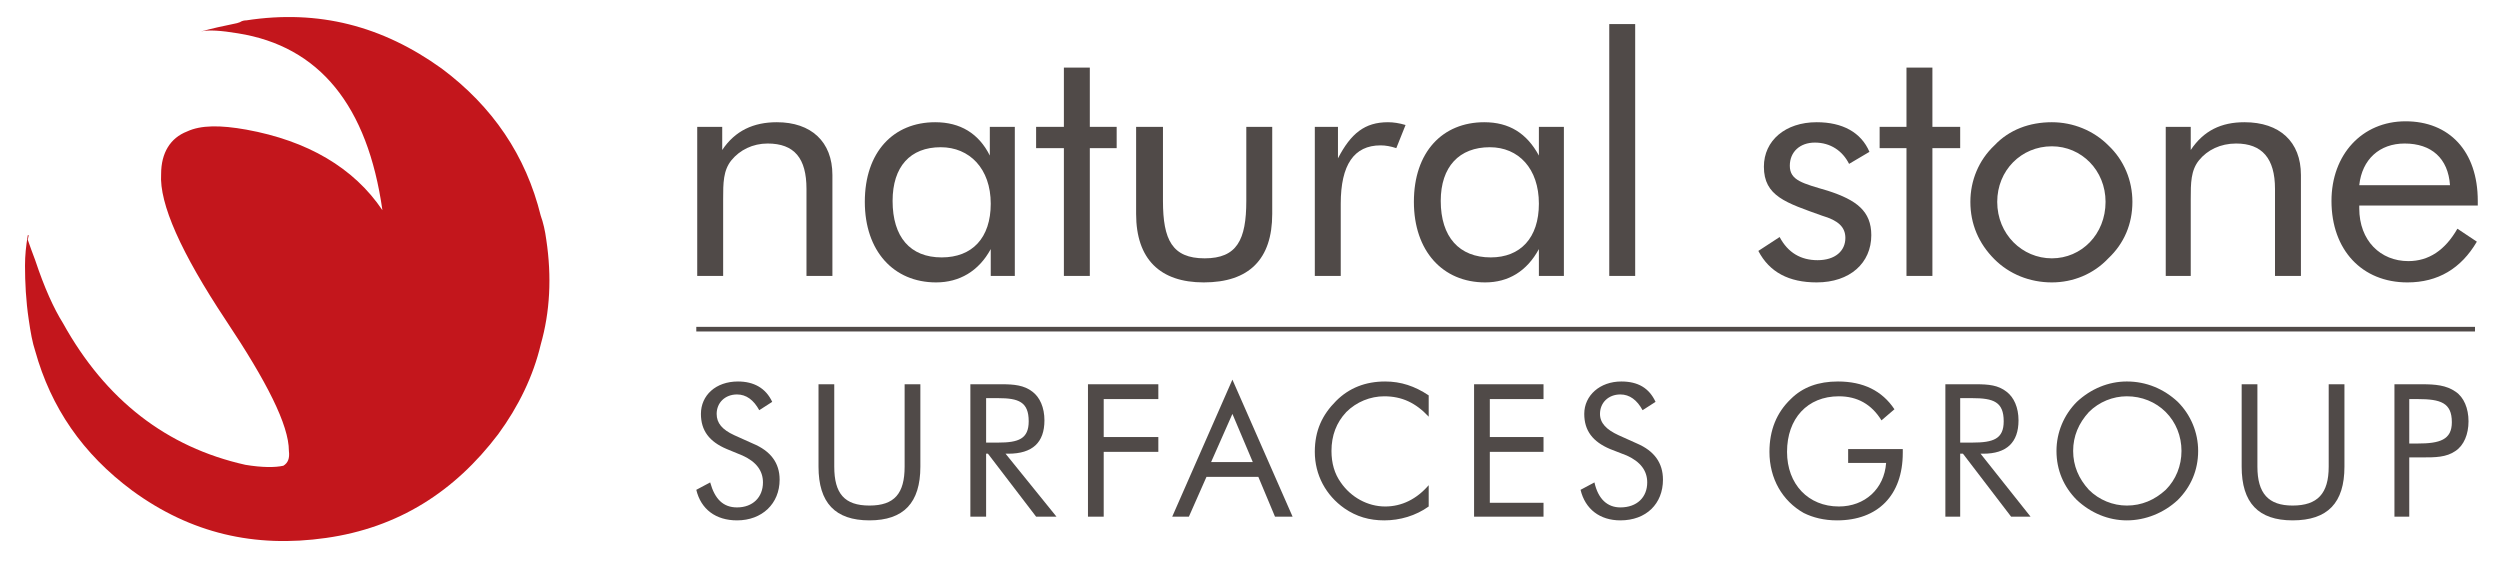
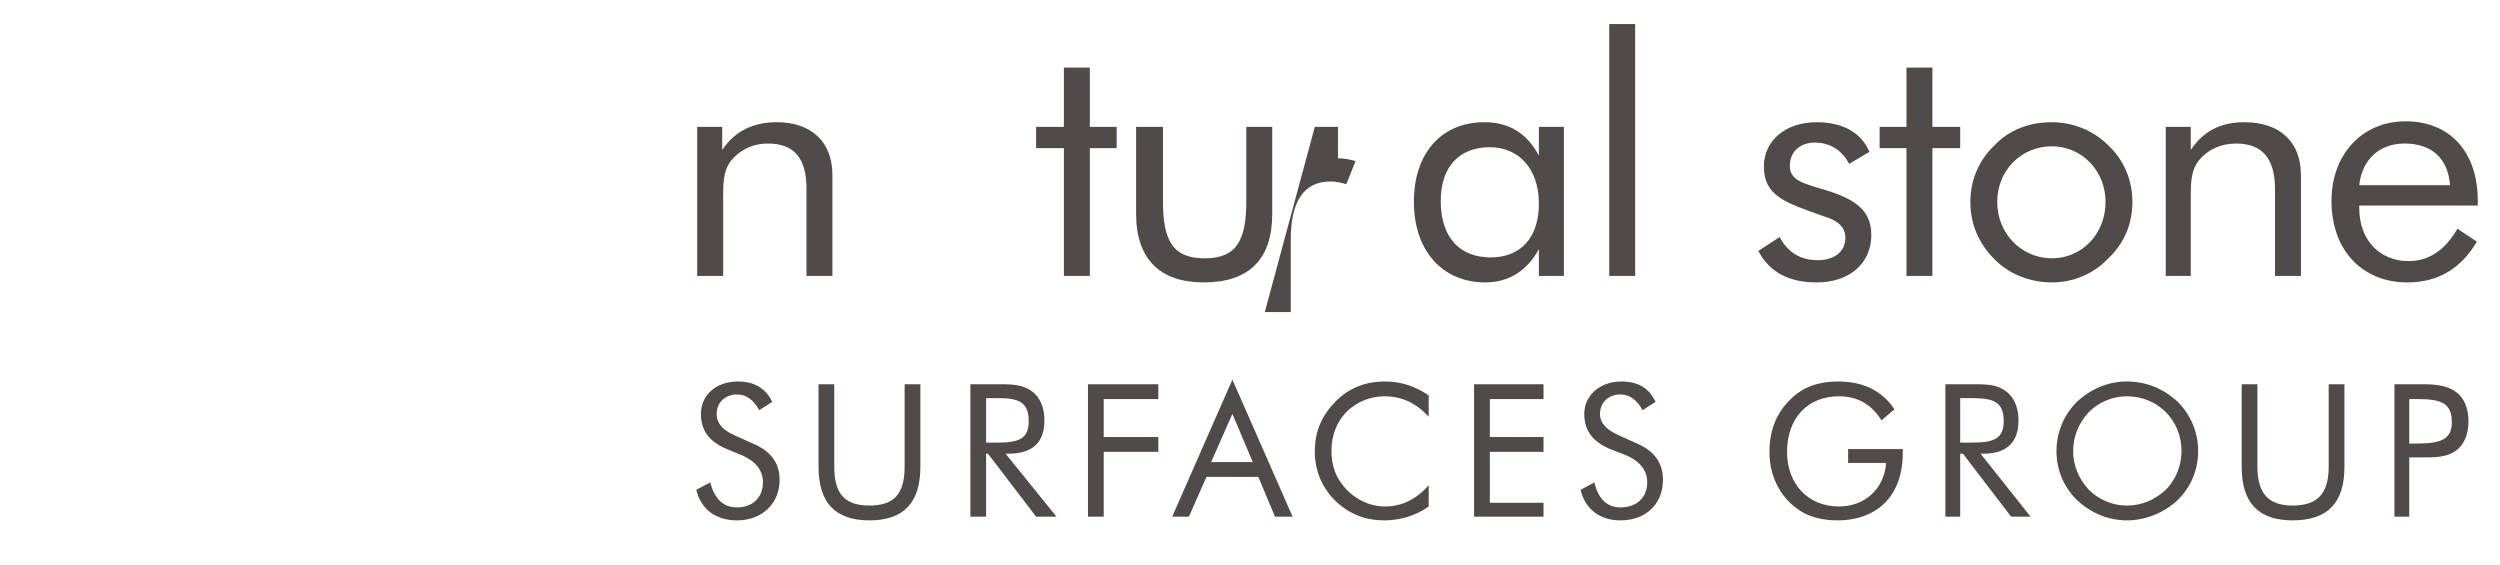
<svg xmlns="http://www.w3.org/2000/svg" version="1.2" viewBox="0 0 270 61" width="270" height="61">
  <title>NSS Group logo CHOSEN-ai</title>
  <style>
		.s0 { fill: #504a48 } 
		.s1 { fill: #c3161c } 
	</style>
  <g id="Layer 1">
-     <path id="&lt;Path&gt;" class="s0" d="m75.2 35.3v0.5h192.1v-0.5z" />
-     <path id="&lt;Path&gt;" class="s1" d="m58.4 37.2c1-3.5 1.2-7.3 0.6-11.3q-0.2-1.5-0.6-2.6c-1.6-6.5-5.2-11.8-10.7-15.9-6.4-4.6-13.3-6.4-21.1-5.2-0.1 0-0.4 0-0.7 0.2l-0.3 0.1c-1.5 0.3-2.8 0.6-3.9 0.9 0.8-0.2 2.2-0.1 4 0.2 8.8 1.4 14 7.8 15.6 19.1-3.1-4.6-8.1-7.5-14.7-8.7-2.8-0.5-4.9-0.5-6.4 0.2-1.8 0.7-2.8 2.3-2.8 4.6q-0.3 4.8 7 15.8c4.4 6.6 6.8 11.3 6.8 14.1 0.1 0.8-0.1 1.3-0.6 1.6-0.9 0.2-2.3 0.2-4.1-0.1-8.5-1.9-15.1-7-19.7-15.3-1-1.6-2-3.8-3-6.8-0.3-0.8-0.6-1.6-0.8-2.2l0.1-0.5h-0.1c-0.2 1.2-0.3 2.2-0.3 3.3 0 1.8 0.1 3.8 0.4 5.8 0.2 1.4 0.4 2.5 0.7 3.4 1.7 6.1 5.1 11.1 10.5 15.1 6.3 4.6 13.2 6.2 20.9 5.1 7.8-1.1 13.9-5 18.6-11.2 2.2-3 3.8-6.3 4.6-9.7z" />
    <g id="&lt;Group&gt;">
      <path id="&lt;Compound Path&gt;" class="s0" d="m75.3 13.7h2.7v2.5c1.4-2.1 3.4-3 5.9-3 3.7 0 6 2.1 6 5.7v10.9h-2.8v-9.4c0-3.3-1.3-4.9-4.2-4.9-1.6 0-3 0.7-3.9 1.8-0.9 1.1-0.9 2.5-0.9 4.2v8.3h-2.8z" />
-       <path id="&lt;Compound Path&gt;" fill-rule="evenodd" class="s0" d="m109.6 29.8h-2.6v-2.9c-1.3 2.4-3.4 3.6-5.9 3.6-4.6 0-7.7-3.4-7.7-8.7 0-5.4 3.1-8.6 7.6-8.6 2.7 0 4.7 1.2 5.9 3.6v-3.1h2.7zm-8-13.9c-3.3 0-5.2 2.1-5.2 5.8 0 3.9 1.9 6.1 5.3 6.1 3.3 0 5.3-2.1 5.3-5.8 0-3.8-2.3-6.1-5.4-6.1z" />
      <path id="&lt;Compound Path&gt;" class="s0" d="m111.9 16v-2.3h3v-6.4h2.8v6.4h2.9v2.3h-2.9v13.8h-2.8v-13.8z" />
      <path id="&lt;Compound Path&gt;" class="s0" d="m125.6 21.7c0 4.2 1 6.2 4.5 6.2 3.5 0 4.5-2 4.5-6.2v-8h2.8v9.4c0 4.9-2.5 7.4-7.4 7.4-4.7 0-7.3-2.5-7.3-7.4v-9.4h2.9z" />
-       <path id="&lt;Compound Path&gt;" class="s0" d="m142 13.7h2.5v3.4c1.4-2.7 2.9-3.9 5.4-3.9q0.9 0 1.9 0.3l-1 2.5q-0.9-0.3-1.7-0.3-4.3 0-4.3 6.3v7.8h-2.8z" />
+       <path id="&lt;Compound Path&gt;" class="s0" d="m142 13.7h2.5v3.4q0.9 0 1.9 0.3l-1 2.5q-0.9-0.3-1.7-0.3-4.3 0-4.3 6.3v7.8h-2.8z" />
      <path id="&lt;Compound Path&gt;" fill-rule="evenodd" class="s0" d="m168.9 29.8h-2.7v-2.9c-1.3 2.4-3.3 3.6-5.8 3.6-4.6 0-7.7-3.4-7.7-8.7 0-5.4 3.1-8.6 7.6-8.6 2.7 0 4.6 1.2 5.9 3.6v-3.1h2.7zm-8-13.9c-3.3 0-5.3 2.1-5.3 5.8 0 3.9 2 6.1 5.4 6.1 3.2 0 5.2-2.1 5.2-5.8 0-3.8-2.2-6.1-5.3-6.1z" />
      <path id="&lt;Compound Path&gt;" class="s0" d="m173.8 2.6h2.8v27.2h-2.8z" />
      <path id="&lt;Compound Path&gt;" class="s0" d="m192.2 25.6c0.9 1.7 2.3 2.5 4.1 2.5 1.9 0 3-1 3-2.4 0-1.2-0.8-1.9-2.5-2.4-3.9-1.4-6.3-2.1-6.3-5.3 0-2.8 2.3-4.8 5.7-4.8 2.8 0 4.8 1.1 5.7 3.2l-2.2 1.3c-0.7-1.4-2-2.3-3.7-2.3-1.6 0-2.7 1-2.7 2.5 0 1.6 1.4 1.9 4.1 2.7 3.1 1 4.7 2.2 4.7 4.8 0 3-2.3 5.1-5.9 5.1-3 0-5.1-1.1-6.3-3.4z" />
      <path id="&lt;Compound Path&gt;" class="s0" d="m203 16v-2.3h2.9v-6.4h2.8v6.4h3v2.3h-3v13.8h-2.8v-13.8z" />
      <path id="&lt;Compound Path&gt;" fill-rule="evenodd" class="s0" d="m215.4 15.7c1.6-1.7 3.8-2.5 6.2-2.5 2.3 0 4.5 0.9 6.1 2.5 1.7 1.6 2.6 3.8 2.6 6.1 0 2.4-0.9 4.5-2.6 6.1-1.6 1.7-3.8 2.6-6.1 2.6-2.4 0-4.6-0.9-6.2-2.5-1.7-1.7-2.6-3.8-2.6-6.2 0-2.3 0.9-4.5 2.6-6.1zm6.2 12.2c3.2 0 5.8-2.6 5.8-6.1 0-3.4-2.6-6-5.8-6-3.3 0-5.9 2.6-5.9 6 0 3.5 2.7 6.1 5.9 6.1z" />
      <path id="&lt;Compound Path&gt;" class="s0" d="m233.9 13.7h2.7v2.5c1.4-2.1 3.3-3 5.8-3 3.8 0 6.1 2.1 6.1 5.7v10.9h-2.8v-9.4c0-3.3-1.4-4.9-4.2-4.9-1.7 0-3.1 0.7-4 1.8-0.9 1.1-0.9 2.5-0.9 4.2v8.3h-2.7z" />
      <path id="&lt;Compound Path&gt;" fill-rule="evenodd" class="s0" d="m254.8 22.2c0 0.1 0 0.2 0 0.3 0 3.5 2.3 5.7 5.3 5.7q3.3 0 5.3-3.5l2.1 1.4c-1.7 2.9-4.2 4.4-7.5 4.4-4.9 0-8.2-3.5-8.2-8.8 0-5 3.3-8.6 8-8.6 4.7 0 7.8 3.2 7.8 8.6q0 0.2 0 0.5zm4.9-6.7c-2.7 0-4.6 1.7-4.9 4.5h9.8c-0.2-2.9-2-4.5-4.9-4.5z" />
      <path id="&lt;Compound Path&gt;" class="s0" d="m84.2 51.8c0 2.6-1.9 4.4-4.6 4.4-2.3 0-3.9-1.2-4.4-3.3l1.5-0.8c0.5 1.8 1.4 2.7 2.9 2.7 1.7 0 2.8-1.1 2.8-2.7q0-1.9-2.2-2.9l-1.7-0.7c-1.9-0.8-2.8-2-2.8-3.8 0-2 1.6-3.5 4-3.5 1.7 0 3 0.7 3.7 2.2l-1.4 0.9c-0.6-1.1-1.4-1.7-2.4-1.7-1.3 0-2.2 0.9-2.2 2.1 0 1 0.6 1.7 1.9 2.3l2 0.9q2.9 1.2 2.9 3.9z" />
      <path id="&lt;Compound Path&gt;" class="s0" d="m90.1 41.5v8.9c0 2.9 1.1 4.2 3.8 4.2 2.7 0 3.8-1.3 3.8-4.2v-8.9h1.7v8.9c0 3.9-1.8 5.8-5.5 5.8-3.7 0-5.5-1.9-5.5-5.8v-8.9z" />
      <path id="&lt;Compound Path&gt;" fill-rule="evenodd" class="s0" d="m104.8 41.5c0.2 0 3.2 0 3.4 0 1.3 0 2.4 0.1 3.3 0.8 0.8 0.6 1.3 1.7 1.3 3.1 0 2.4-1.3 3.6-3.9 3.6q-0.1 0-0.3 0l5.5 6.8h-2.2l-5.2-6.8h-0.2v6.8h-1.7zm1.7 6.3h1.3c2.2 0 3.3-0.4 3.3-2.3 0-2.1-1.1-2.5-3.3-2.5h-1.3z" />
      <path id="&lt;Compound Path&gt;" class="s0" d="m117.5 41.5h7.6v1.6h-5.9v4.1h5.9v1.6h-5.9v7h-1.7z" />
      <path id="&lt;Compound Path&gt;" fill-rule="evenodd" class="s0" d="m139.6 55.8h-1.9l-1.8-4.3h-5.6l-1.9 4.3h-1.8l6.5-14.8zm-8.8-5.9h4.5l-2.2-5.2z" />
      <path id="&lt;Compound Path&gt;" class="s0" d="m149.5 42.8c-1.5 0-3 0.6-4.1 1.7q-1.6 1.7-1.6 4.2 0 2 1 3.4c1.1 1.6 2.9 2.6 4.8 2.6 1.8 0 3.4-0.8 4.7-2.3v2.3c-1.4 1-3.1 1.5-4.8 1.5-1.6 0-3-0.4-4.3-1.3-2-1.4-3.2-3.6-3.2-6.1 0-2.3 0.8-4 2.3-5.5q2.1-2.1 5.3-2.1c1.7 0 3.2 0.5 4.7 1.5v2.3c-1.4-1.5-2.9-2.2-4.8-2.2z" />
      <path id="&lt;Compound Path&gt;" class="s0" d="m159.2 41.5h7.5v1.6h-5.8v4.1h5.8v1.6h-5.8v5.5h5.8v1.5h-7.5z" />
      <path id="&lt;Compound Path&gt;" class="s0" d="m179.6 51.8c0 2.6-1.8 4.4-4.6 4.4-2.2 0-3.8-1.2-4.3-3.3l1.5-0.8c0.4 1.8 1.4 2.7 2.8 2.7 1.8 0 2.9-1.1 2.9-2.7q0-1.9-2.2-2.9l-1.8-0.7c-1.9-0.8-2.8-2-2.8-3.8 0-2 1.7-3.5 4-3.5 1.8 0 3 0.7 3.7 2.2l-1.4 0.9c-0.6-1.1-1.4-1.7-2.4-1.7-1.3 0-2.2 0.9-2.2 2.1 0 1 0.7 1.7 2 2.3l2 0.9q2.8 1.2 2.8 3.9z" />
      <path id="&lt;Compound Path&gt;" class="s0" d="m205.5 48.5q0 0.2 0 0.4c0 4.6-2.7 7.3-7.1 7.3-1.4 0-2.6-0.3-3.6-0.8-2.3-1.3-3.7-3.7-3.7-6.6q0-3.5 2.3-5.7c1.3-1.3 3-1.9 5.1-1.9q4.1 0 6.1 3l-1.4 1.2q-1.6-2.6-4.6-2.6c-3.4 0-5.6 2.4-5.6 6 0 3.5 2.3 5.9 5.6 5.9 2.8 0 4.9-1.9 5.1-4.7h-4.1v-1.5z" />
      <path id="&lt;Compound Path&gt;" fill-rule="evenodd" class="s0" d="m210.1 41.5c0.1 0 3.2 0 3.3 0 1.4 0 2.4 0.1 3.3 0.8 0.8 0.6 1.3 1.7 1.3 3.1 0 2.4-1.3 3.6-3.8 3.6q-0.2 0-0.3 0l5.4 6.8h-2.1l-5.2-6.8h-0.3v6.8h-1.6zm1.6 6.3h1.3c2.3 0 3.4-0.4 3.4-2.3 0-2.1-1.1-2.5-3.4-2.5h-1.3z" />
      <path id="&lt;Compound Path&gt;" fill-rule="evenodd" class="s0" d="m235.2 54c-1.5 1.4-3.5 2.2-5.5 2.2-2 0-3.9-0.8-5.4-2.2-1.4-1.4-2.2-3.2-2.2-5.3 0-2 0.8-3.9 2.2-5.3 1.5-1.4 3.4-2.2 5.4-2.2 2.1 0 4 0.8 5.5 2.2 1.4 1.4 2.2 3.3 2.2 5.3 0 2.1-0.8 3.9-2.2 5.3zm-1.3-1.1c1.1-1.1 1.7-2.6 1.7-4.2 0-1.6-0.6-3.1-1.7-4.2-1.1-1.1-2.6-1.7-4.2-1.7-1.5 0-3 0.6-4.1 1.7-1.1 1.2-1.7 2.6-1.7 4.2 0 1.6 0.6 3 1.7 4.2 1.1 1.1 2.6 1.7 4.1 1.7 1.6 0 3-0.6 4.2-1.7z" />
      <path id="&lt;Compound Path&gt;" class="s0" d="m243.8 41.5v8.9c0 2.9 1.2 4.2 3.8 4.2 2.7 0 3.9-1.3 3.9-4.2v-8.9h1.7v8.9c0 3.9-1.8 5.8-5.6 5.8-3.7 0-5.5-1.9-5.5-5.8v-8.9z" />
      <path id="&lt;Compound Path&gt;" fill-rule="evenodd" class="s0" d="m260.2 55.8h-1.6v-14.3c0.1 0 2.8 0 3 0 1.4 0 2.6 0.1 3.6 0.8 0.9 0.6 1.4 1.8 1.4 3.2 0 1.4-0.5 2.6-1.4 3.2-1 0.7-2.2 0.7-3.6 0.7q-0.3 0-0.5 0h-0.9zm0.9-7.9c2.4 0 3.7-0.4 3.7-2.3 0-2.1-1.2-2.5-3.7-2.5h-0.9v4.8z" />
    </g>
  </g>
</svg>